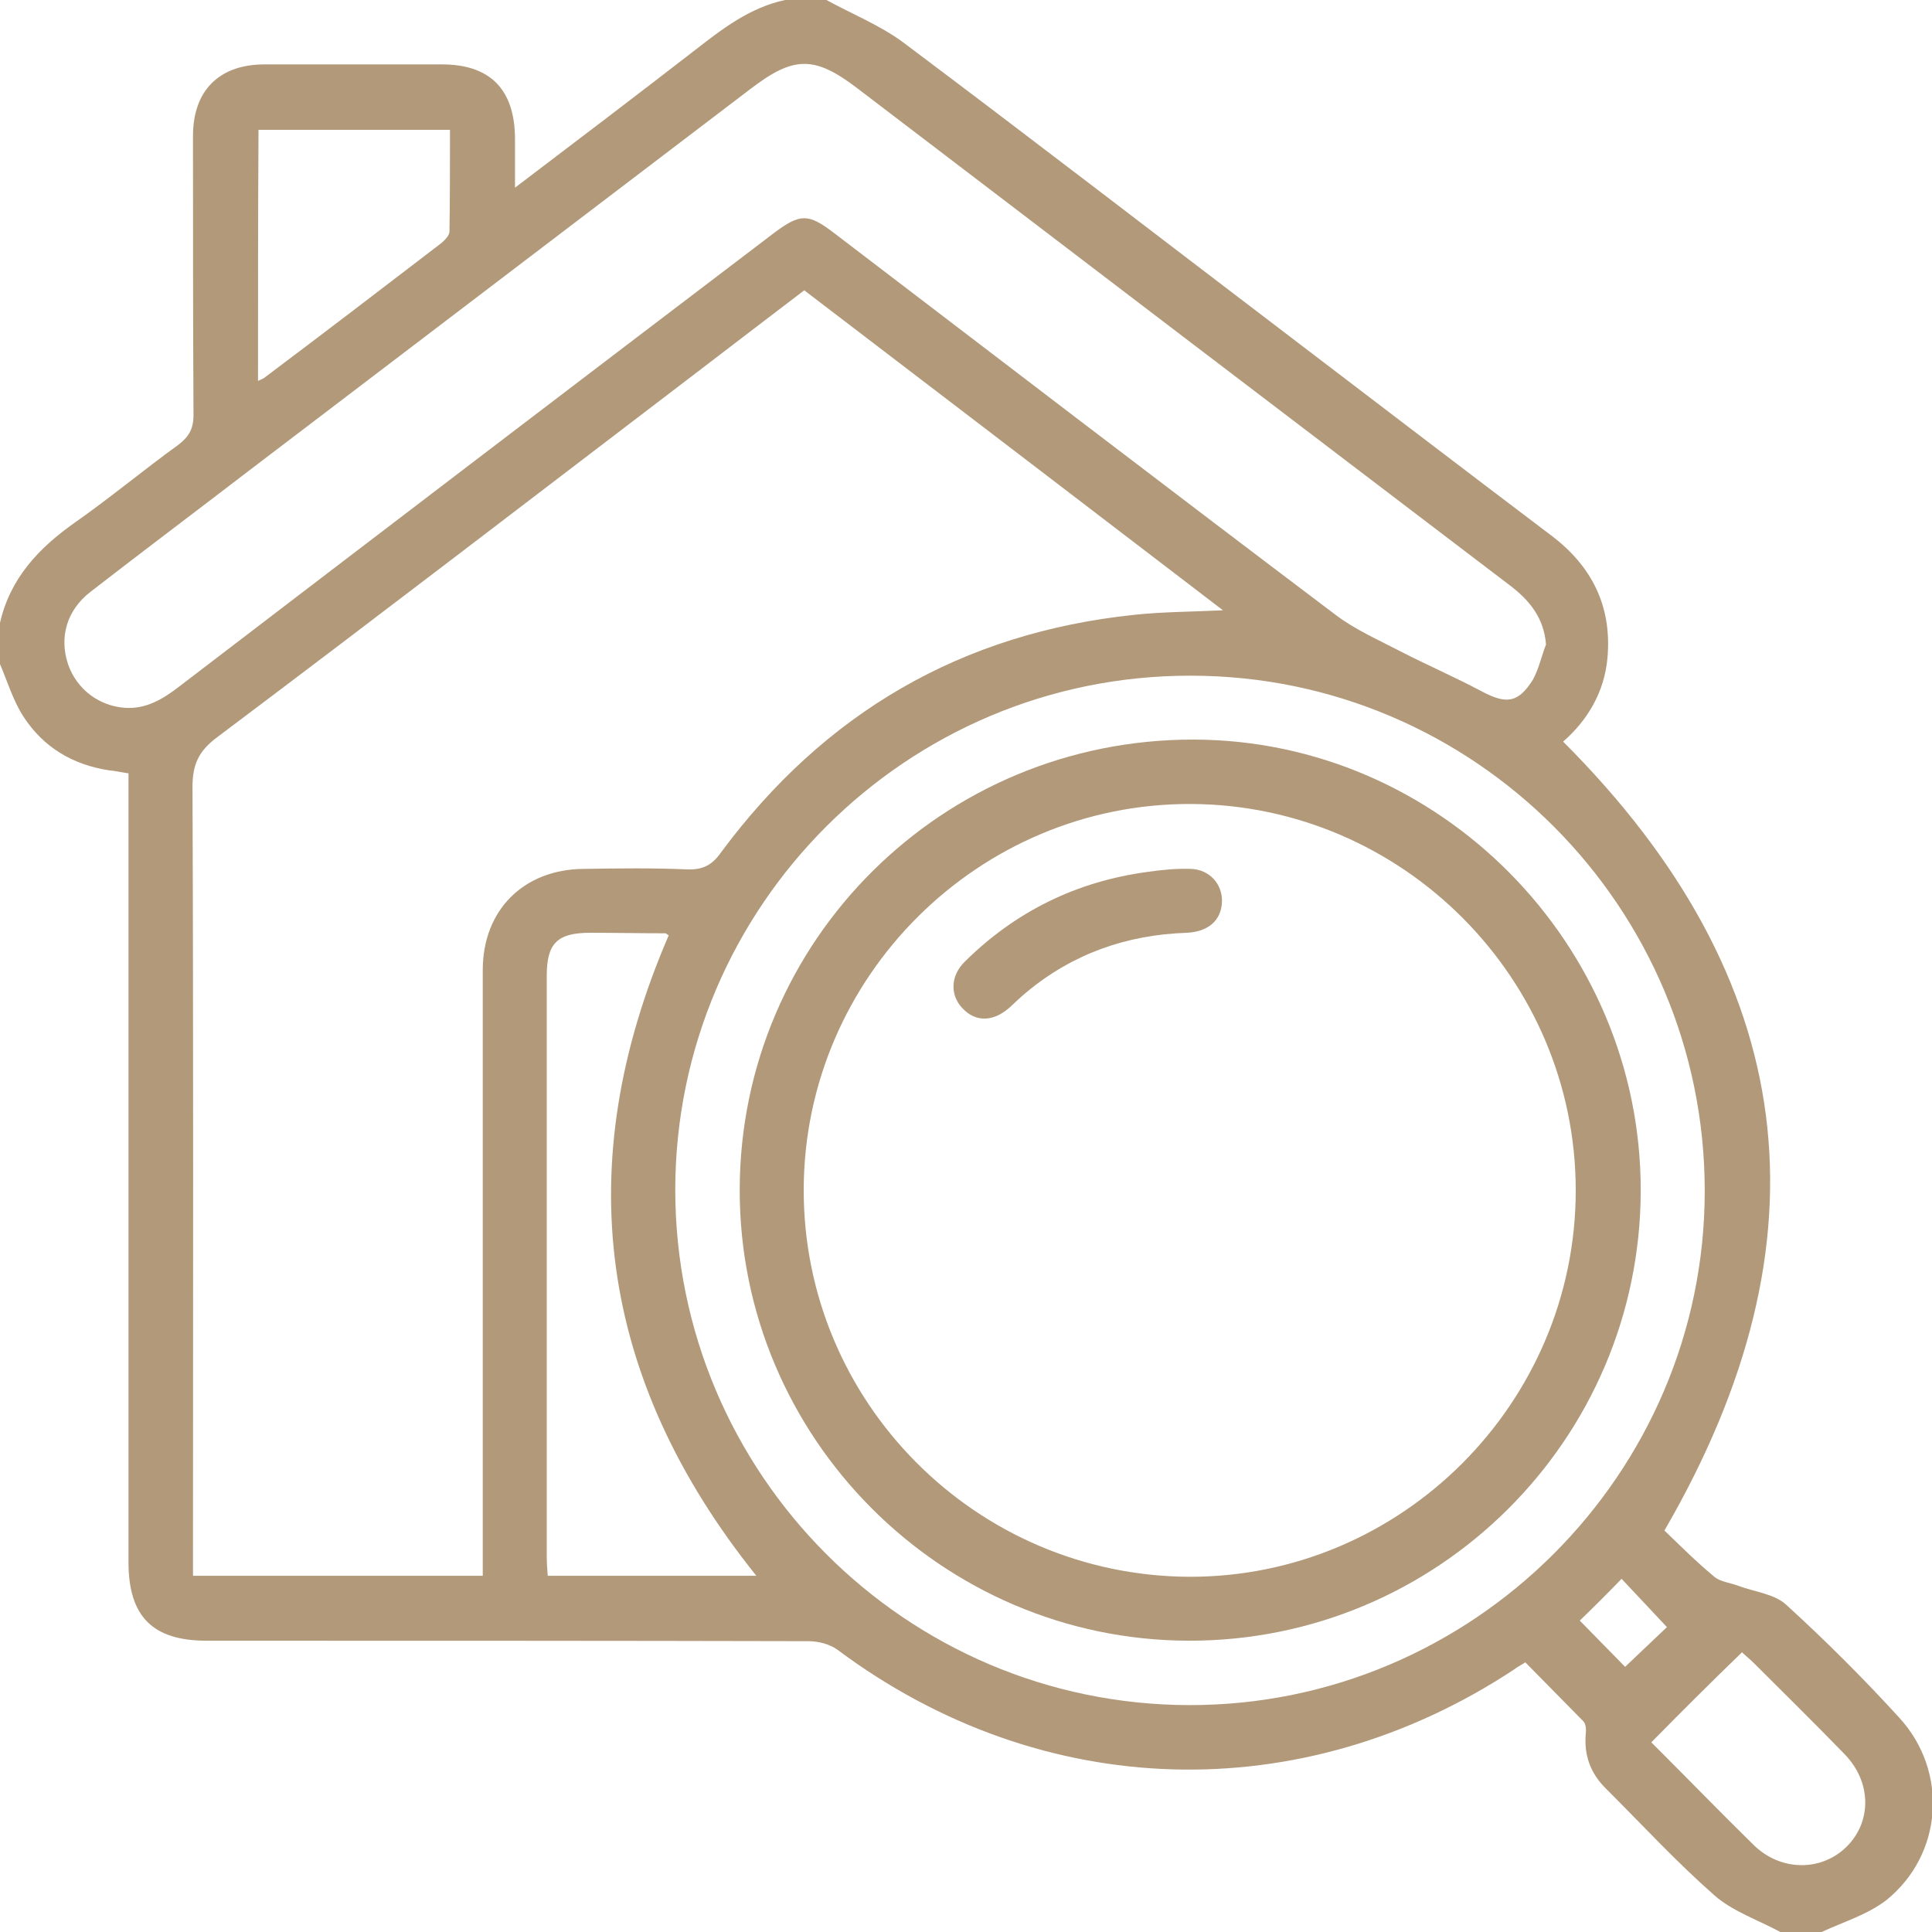
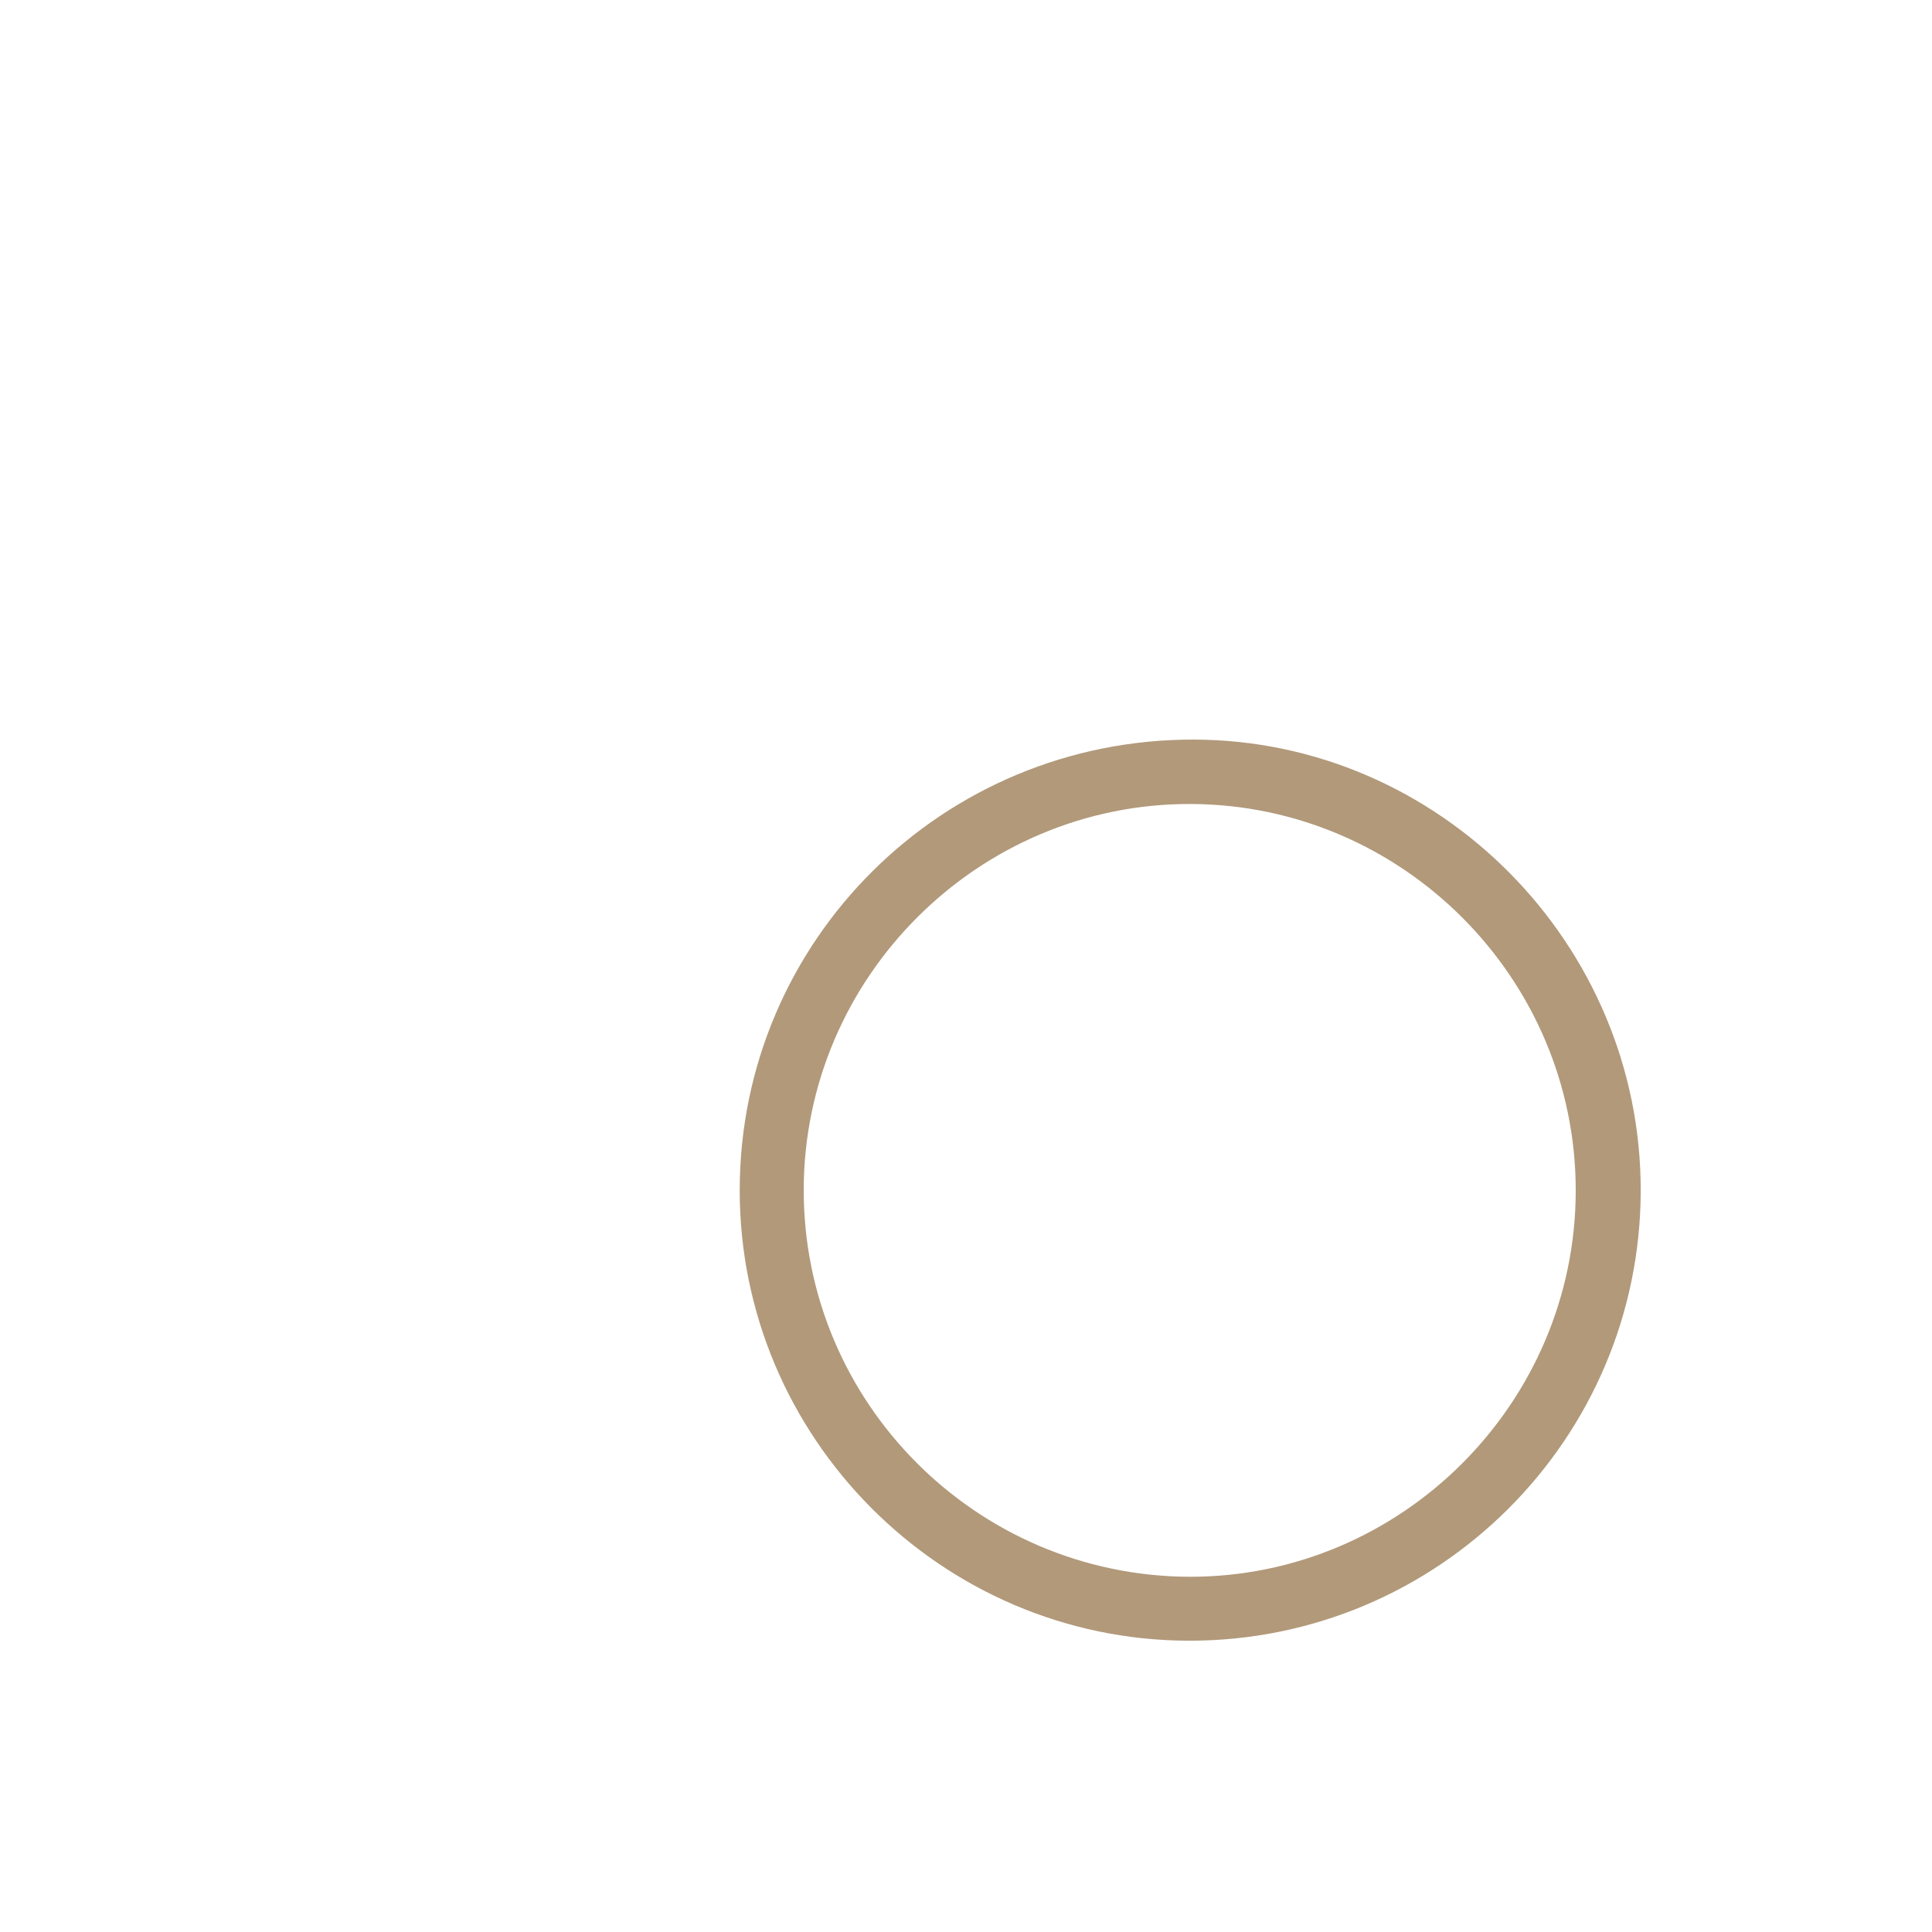
<svg xmlns="http://www.w3.org/2000/svg" width="57" height="57" viewBox="0 0 57 57" fill="none">
  <g clip-path="url(#clip0_1770_7179)">
-     <path d="M53.744 57C53.343 57 52.926 57 52.525 57C51.871 56.644 51.113 56.391 50.578 55.916C49.448 54.922 48.437 53.823 47.366 52.755C46.92 52.309 46.727 51.775 46.786 51.137C46.801 51.018 46.786 50.855 46.712 50.781C46.147 50.202 45.567 49.623 45.002 49.044C44.868 49.133 44.764 49.177 44.675 49.252C38.401 53.393 30.73 53.17 24.709 48.673C24.486 48.509 24.144 48.42 23.847 48.42C17.93 48.406 12.012 48.406 6.095 48.406C4.505 48.406 3.791 47.693 3.791 46.09C3.791 38.564 3.791 31.023 3.791 23.498C3.791 23.275 3.791 23.052 3.791 22.815C3.568 22.785 3.39 22.741 3.211 22.726C2.141 22.562 1.279 22.043 0.699 21.152C0.387 20.677 0.223 20.113 0 19.594C0 19.178 0 18.777 0 18.377C0.297 17.07 1.13 16.18 2.2 15.423C3.241 14.695 4.237 13.864 5.263 13.122C5.575 12.884 5.709 12.647 5.709 12.246C5.694 9.5 5.694 6.754 5.694 4.008C5.694 2.672 6.467 1.9 7.805 1.9C9.545 1.9 11.284 1.9 13.038 1.9C14.451 1.9 15.179 2.627 15.194 4.067C15.194 4.513 15.194 4.973 15.194 5.537C17.052 4.127 18.792 2.805 20.516 1.47C21.319 0.846 22.122 0.223 23.163 0C23.564 0 23.98 0 24.382 0C25.14 0.416 25.958 0.742 26.642 1.247C30.403 4.067 34.135 6.947 37.881 9.797C40.513 11.801 43.129 13.805 45.761 15.794C46.965 16.699 47.559 17.887 47.426 19.401C47.337 20.425 46.831 21.256 46.117 21.88C53.09 28.856 54.101 36.545 49.106 45.155C49.537 45.57 50.042 46.075 50.578 46.52C50.756 46.669 51.053 46.698 51.291 46.788C51.767 46.966 52.347 47.025 52.689 47.337C53.848 48.391 54.978 49.519 56.034 50.677C57.491 52.265 57.327 54.714 55.647 56.065C55.082 56.495 54.383 56.703 53.744 57ZM23.728 8.565C22.642 9.396 21.602 10.183 20.561 10.984C15.848 14.577 11.135 18.198 6.393 21.761C5.858 22.162 5.679 22.562 5.679 23.216C5.709 30.741 5.694 38.282 5.694 45.808C5.694 46.031 5.694 46.238 5.694 46.491C8.563 46.491 11.373 46.491 14.243 46.491C14.243 46.238 14.243 46.031 14.243 45.808C14.243 40.078 14.243 34.348 14.243 28.619C14.243 26.852 15.447 25.65 17.216 25.635C18.242 25.62 19.253 25.605 20.279 25.65C20.725 25.665 21.007 25.531 21.275 25.145C24.322 21.034 28.366 18.673 33.466 18.139C34.298 18.05 35.145 18.05 36.082 18.006C31.934 14.829 27.846 11.712 23.728 8.565ZM45.612 19.015C45.552 18.228 45.121 17.709 44.556 17.278C38.134 12.395 31.726 7.511 25.304 2.612C24.025 1.633 23.416 1.648 22.137 2.627C17.201 6.383 12.25 10.153 7.315 13.909C5.768 15.096 4.207 16.269 2.676 17.456C1.977 17.991 1.739 18.792 2.007 19.594C2.26 20.336 2.929 20.841 3.717 20.885C4.326 20.915 4.817 20.618 5.278 20.262C11.12 15.794 16.978 11.326 22.836 6.873C23.609 6.294 23.847 6.294 24.605 6.873C29.526 10.628 34.447 14.398 39.383 18.124C39.962 18.57 40.646 18.866 41.3 19.208C42.103 19.623 42.936 19.98 43.739 20.41C44.452 20.781 44.794 20.737 45.225 20.054C45.404 19.727 45.478 19.356 45.612 19.015ZM35.131 19.935C26.761 19.92 19.937 26.719 19.922 35.091C19.922 43.477 26.716 50.291 35.086 50.306C43.441 50.32 50.295 43.492 50.295 35.135C50.295 26.763 43.501 19.935 35.131 19.935ZM22.315 46.491C17.647 40.672 16.8 34.378 19.729 27.595C19.699 27.58 19.669 27.55 19.639 27.535C18.896 27.535 18.153 27.52 17.409 27.52C16.443 27.52 16.131 27.832 16.131 28.782C16.131 34.497 16.131 40.197 16.131 45.912C16.131 46.105 16.145 46.298 16.16 46.491C18.242 46.491 20.249 46.491 22.315 46.491ZM7.612 11.237C7.716 11.192 7.79 11.162 7.835 11.118C9.574 9.812 11.299 8.491 13.024 7.17C13.127 7.08 13.261 6.947 13.261 6.828C13.276 5.834 13.276 4.839 13.276 3.83C11.358 3.83 9.5 3.83 7.627 3.83C7.612 6.309 7.612 8.743 7.612 11.237ZM48.719 51.404C49.73 52.413 50.726 53.438 51.737 54.432C52.54 55.219 53.744 55.219 54.487 54.477C55.231 53.734 55.216 52.562 54.413 51.745C53.536 50.84 52.644 49.964 51.752 49.073C51.633 48.955 51.484 48.836 51.395 48.747C50.473 49.638 49.611 50.498 48.719 51.404ZM46.608 47.812C47.069 48.287 47.559 48.777 47.946 49.177C48.362 48.777 48.793 48.376 49.18 48.005C48.734 47.53 48.273 47.04 47.842 46.58C47.426 47.01 47.009 47.426 46.608 47.812Z" fill="#B1997A" />
    <path d="M21.824 35.091C21.839 27.743 27.816 21.805 35.219 21.82C42.46 21.835 48.421 27.847 48.406 35.135C48.392 42.468 42.415 48.42 35.071 48.406C27.771 48.391 21.809 42.409 21.824 35.091ZM23.712 35.091C23.698 41.37 28.797 46.491 35.086 46.52C41.345 46.535 46.489 41.399 46.489 35.12C46.489 28.871 41.389 23.75 35.145 23.72C28.886 23.691 23.727 28.812 23.712 35.091Z" fill="#B1997A" />
-     <path d="M36.052 26.6C36.037 27.149 35.651 27.491 35.011 27.52C33.227 27.58 31.637 28.144 30.269 29.287C30.09 29.435 29.942 29.584 29.778 29.732C29.303 30.148 28.782 30.163 28.396 29.747C28.024 29.361 28.039 28.782 28.47 28.366C29.972 26.882 31.77 26.006 33.852 25.724C34.268 25.665 34.699 25.62 35.13 25.635C35.681 25.65 36.067 26.081 36.052 26.6Z" fill="#B1997A" />
  </g>
  <defs>
    <clipPath id="clip0_1770_7179">
      <rect width="57" height="57" fill="white" />
    </clipPath>
  </defs>
</svg>